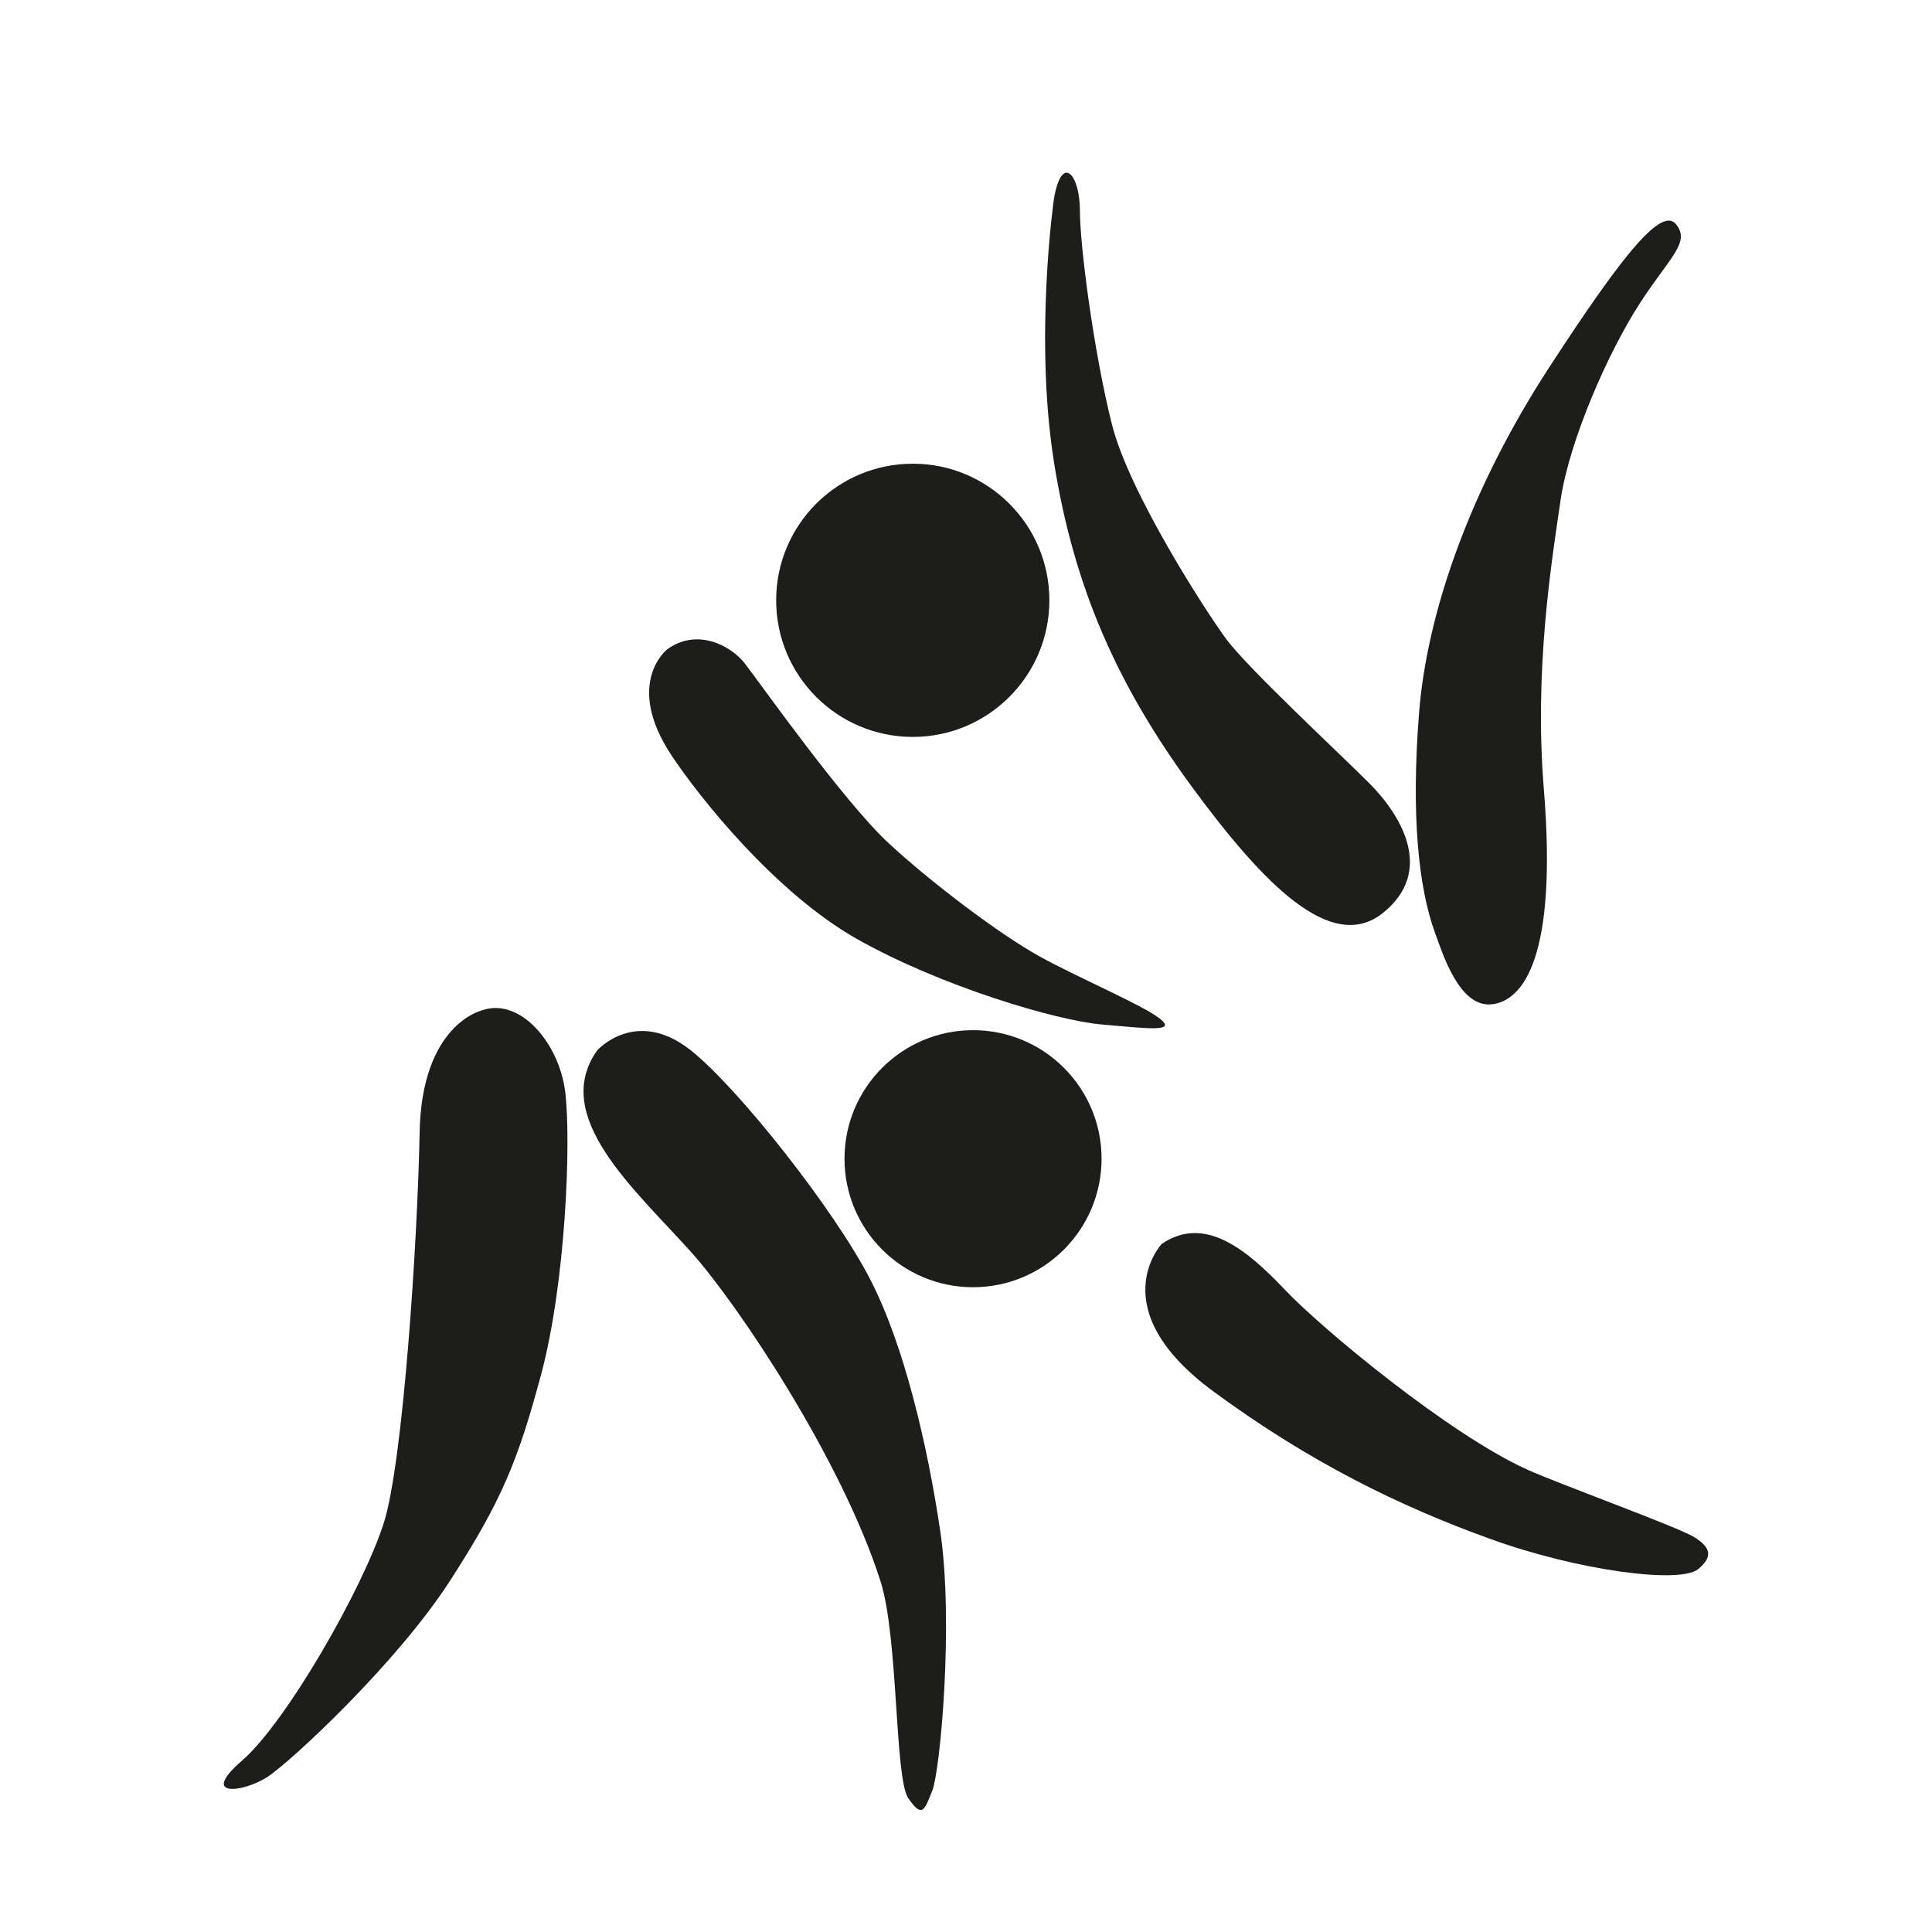
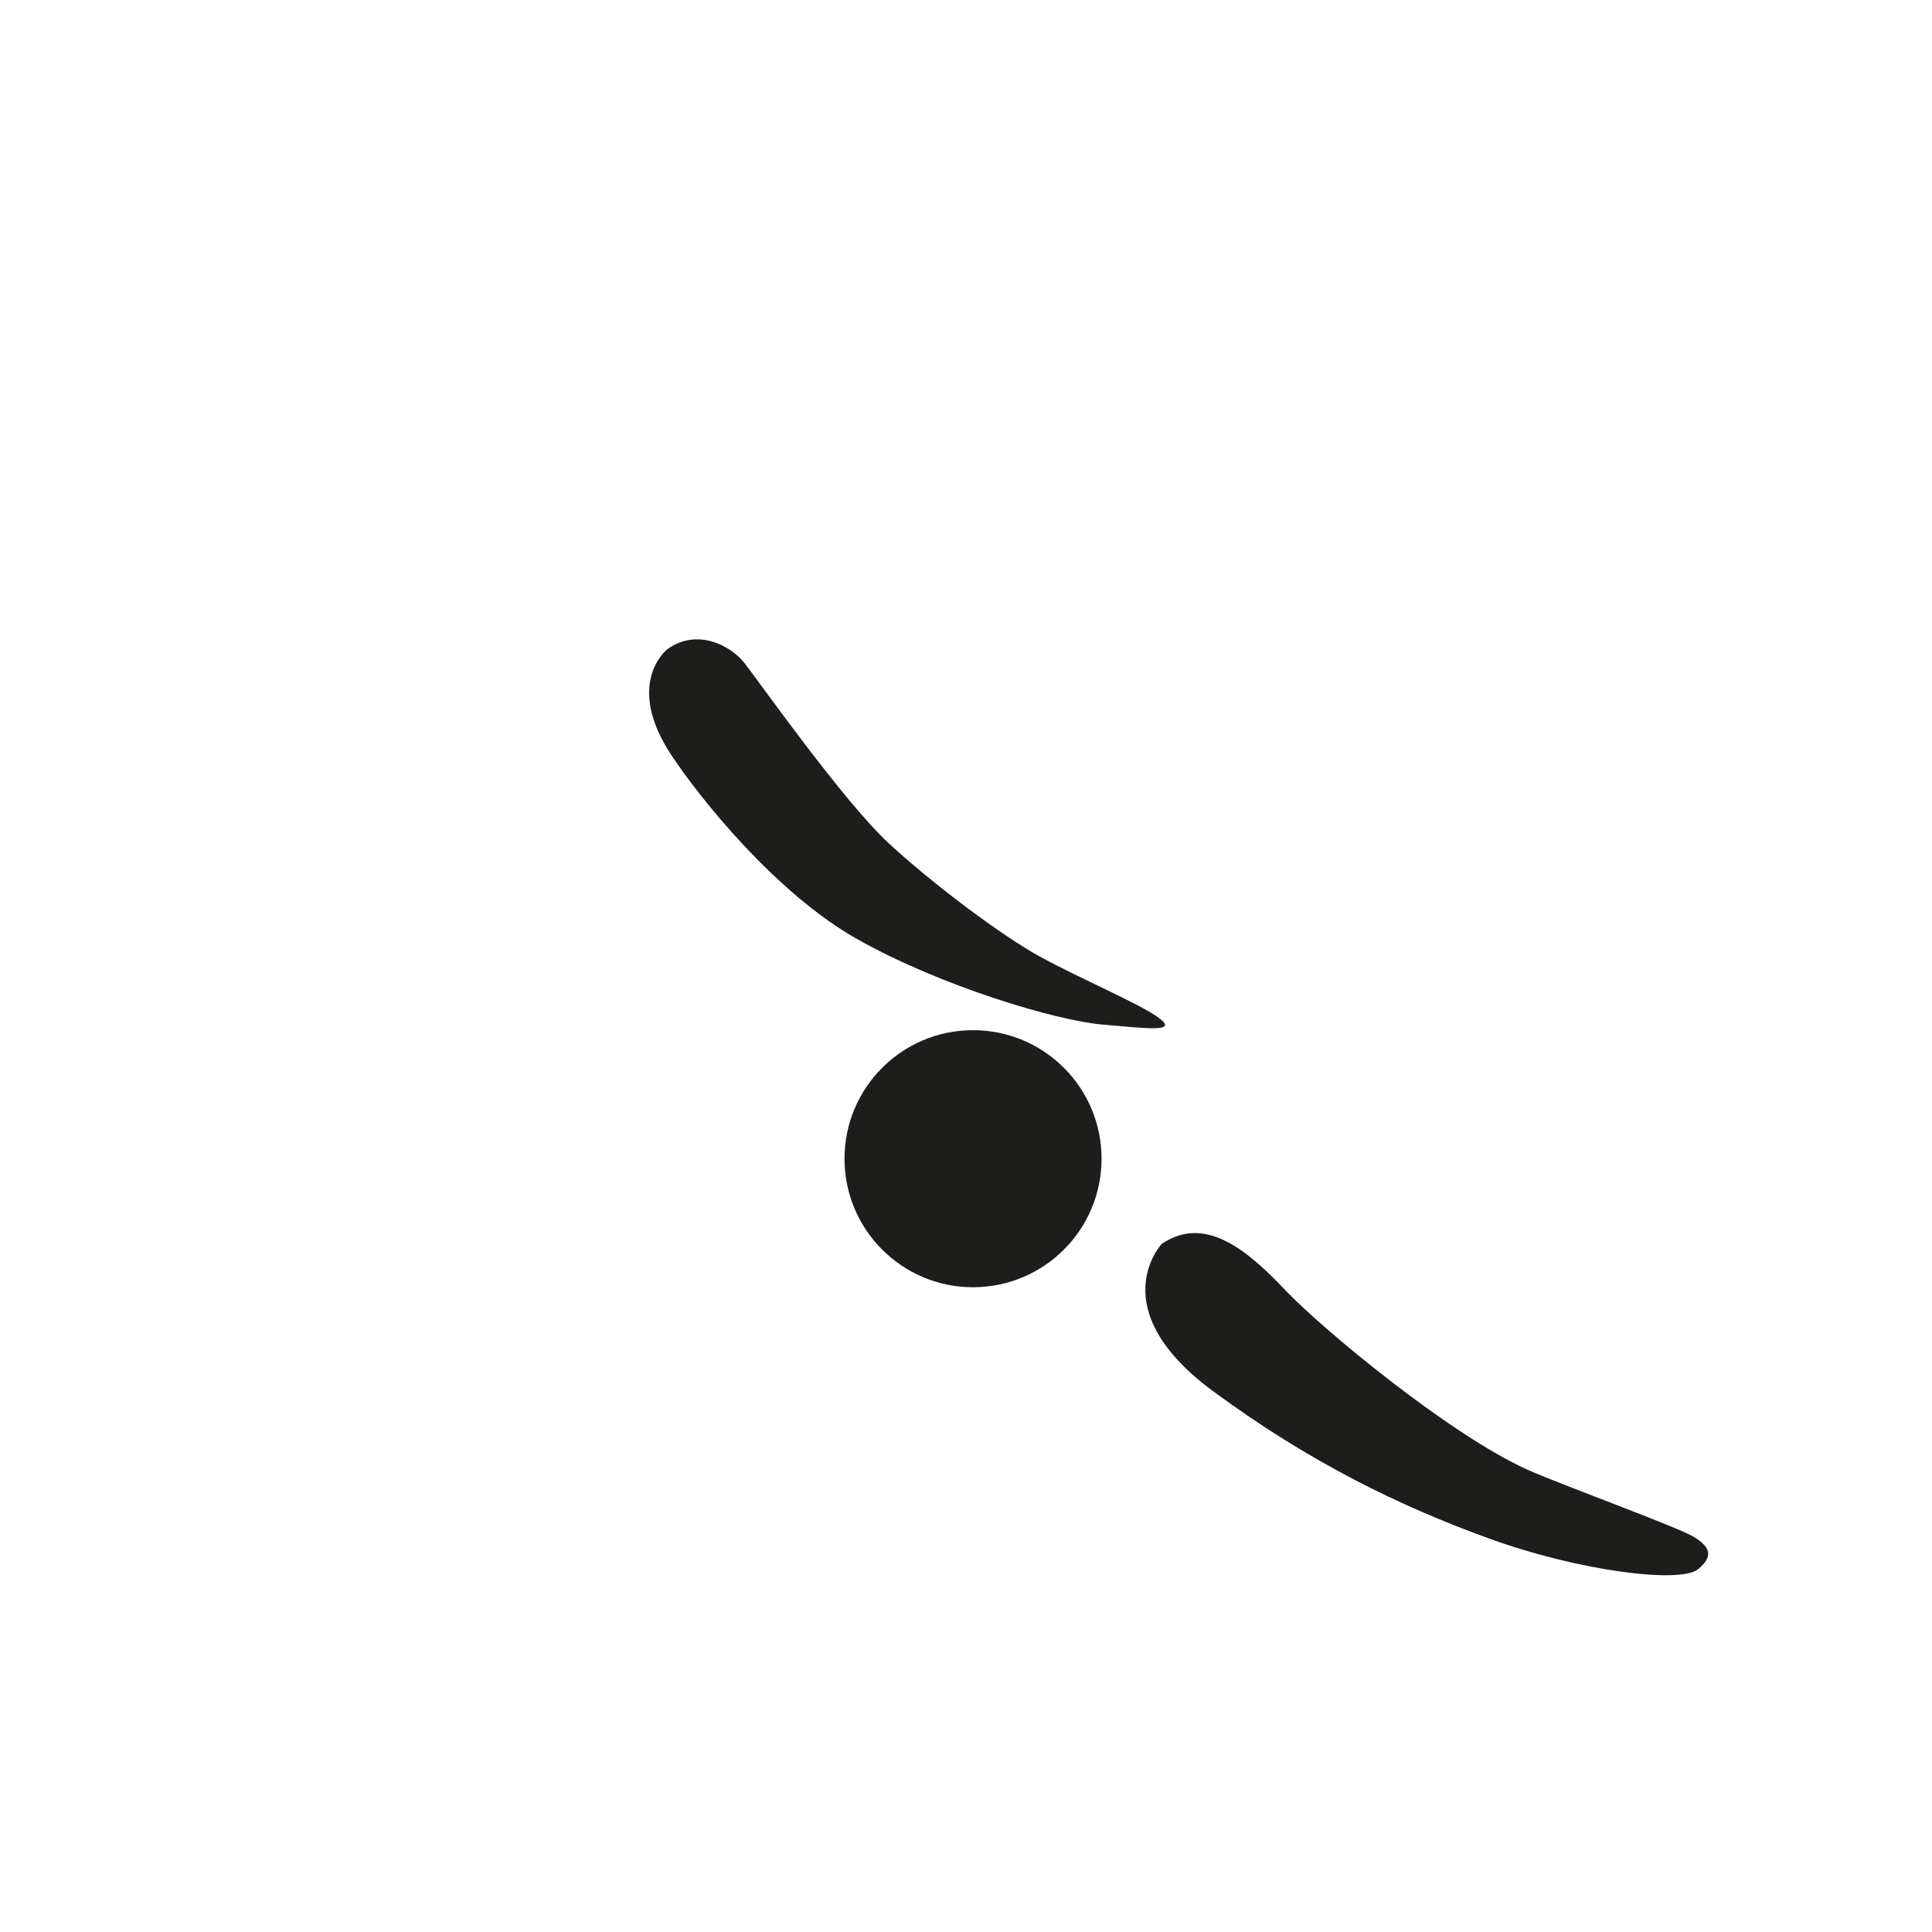
<svg xmlns="http://www.w3.org/2000/svg" version="1.1" id="Layer_1" x="0px" y="0px" width="78px" height="78px" viewBox="0 0 78 78" enable-background="new 0 0 78 78" xml:space="preserve">
  <g>
-     <circle fill="#1D1D1B" cx="36.851" cy="24.236" r="5.515" />
    <circle fill="#1D1D1B" cx="39.284" cy="46.78" r="5.189" />
-     <path fill="#1D1D1B" d="M19.439,40.798c0,0-2.416,0.564-2.497,4.913s-0.667,13.338-1.45,15.784   c-0.854,2.665-3.947,8.054-5.719,9.584c-1.77,1.529,0.082,1.288,1.048,0.645c0.966-0.645,5.229-4.605,7.372-7.942   c2.045-3.176,2.713-4.774,3.662-8.325c0.981-3.68,1.208-9.344,0.966-11.356S20.968,40.234,19.439,40.798z" />
-     <path fill="#1D1D1B" d="M24.108,42.409c0,0,1.567-1.767,3.787,0c1.905,1.517,5.778,6.404,7.248,9.262   c1.351,2.625,2.296,6.627,2.818,10.147c0.547,3.681,0,9.664-0.32,10.469c-0.323,0.805-0.404,1.128-0.966,0.321   c-0.564-0.805-0.395-6.482-1.129-8.778c-1.584-4.947-5.783-11.207-7.649-13.287C25.617,48.007,22.222,45.072,24.108,42.409z" />
    <path fill="#1D1D1B" d="M46.901,50.221c0,0-2.454,2.618,2.094,5.96c3.87,2.845,7.494,4.626,11.194,5.958   c3.517,1.27,7.639,1.818,8.374,1.208c0.62-0.514,0.483-0.885-0.16-1.288s-5.435-2.135-6.765-2.737   c-3.118-1.414-8.227-5.636-9.758-7.246C50.351,50.464,48.644,49.032,46.901,50.221z" />
    <path fill="#1D1D1B" d="M26.929,26.221c0,0-1.737,1.372,0.176,4.267c1.159,1.751,4.216,5.563,7.474,7.41   c3.37,1.91,8.054,3.303,9.908,3.464c1.851,0.16,3.059,0.321,2.334-0.241c-0.725-0.564-3.222-1.611-4.832-2.498   c-1.611-0.885-4.404-2.998-6.121-4.59c-1.806-1.673-5.234-6.523-5.798-7.248S28.137,25.336,26.929,26.221z" />
-     <path fill="#1D1D1B" d="M42.551,8.021c0,0-0.804,5.557,0,10.631c0.807,5.073,2.561,9.039,5.638,13.207   c2.782,3.766,5.557,6.684,7.652,4.993c2.093-1.691,0.725-3.945-0.564-5.235c-1.29-1.289-4.868-4.613-5.75-5.79   c-0.788-1.053-3.942-5.918-4.639-8.705c-0.725-2.899-1.289-7.169-1.289-8.618C43.599,7.054,42.873,6.169,42.551,8.021z" />
-     <path fill="#1D1D1B" d="M57.934,37.657c-0.669-1.841-0.967-4.75-0.644-8.857c0.32-4.108,2.093-9.102,5.233-13.934   c3.141-4.832,4.59-6.522,5.155-5.798c0.564,0.725-0.25,1.299-1.45,3.141c-1.297,1.99-2.868,5.57-3.222,7.973   c-0.382,2.604-1.068,6.871-0.677,11.68c0.55,6.729-0.813,8.547-2.107,8.685C58.925,40.681,58.257,38.543,57.934,37.657z" />
  </g>
</svg>